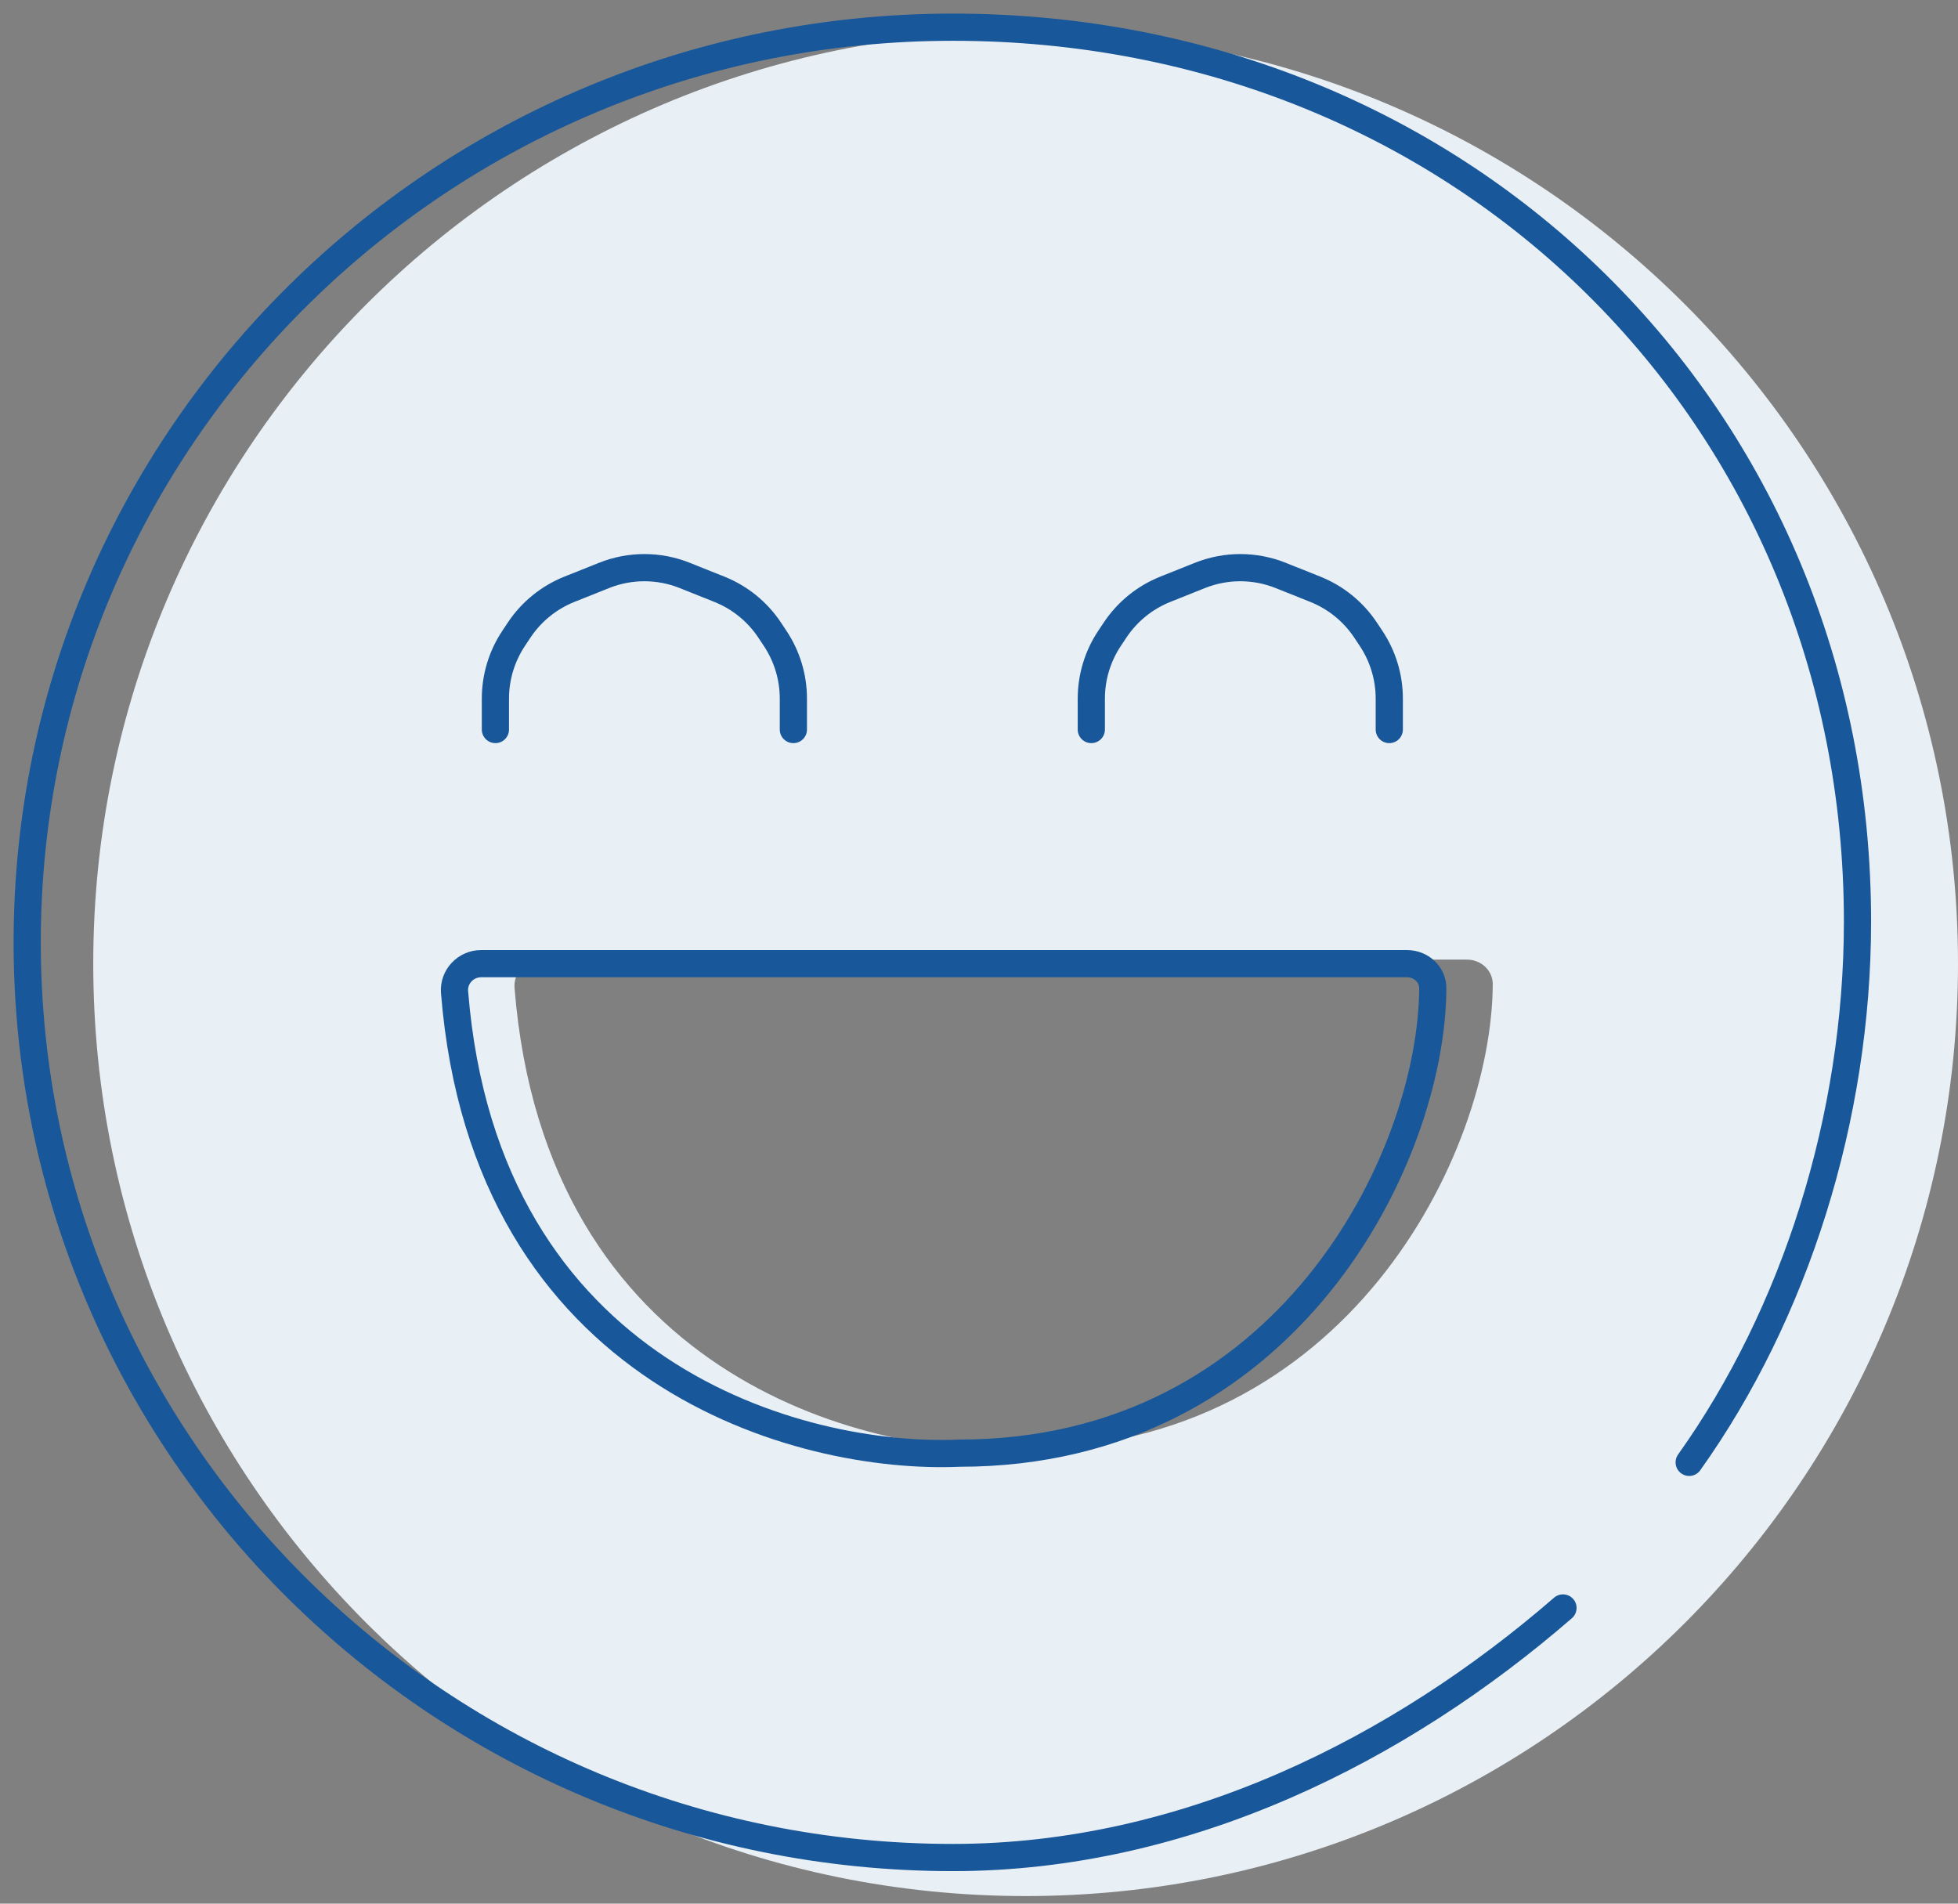
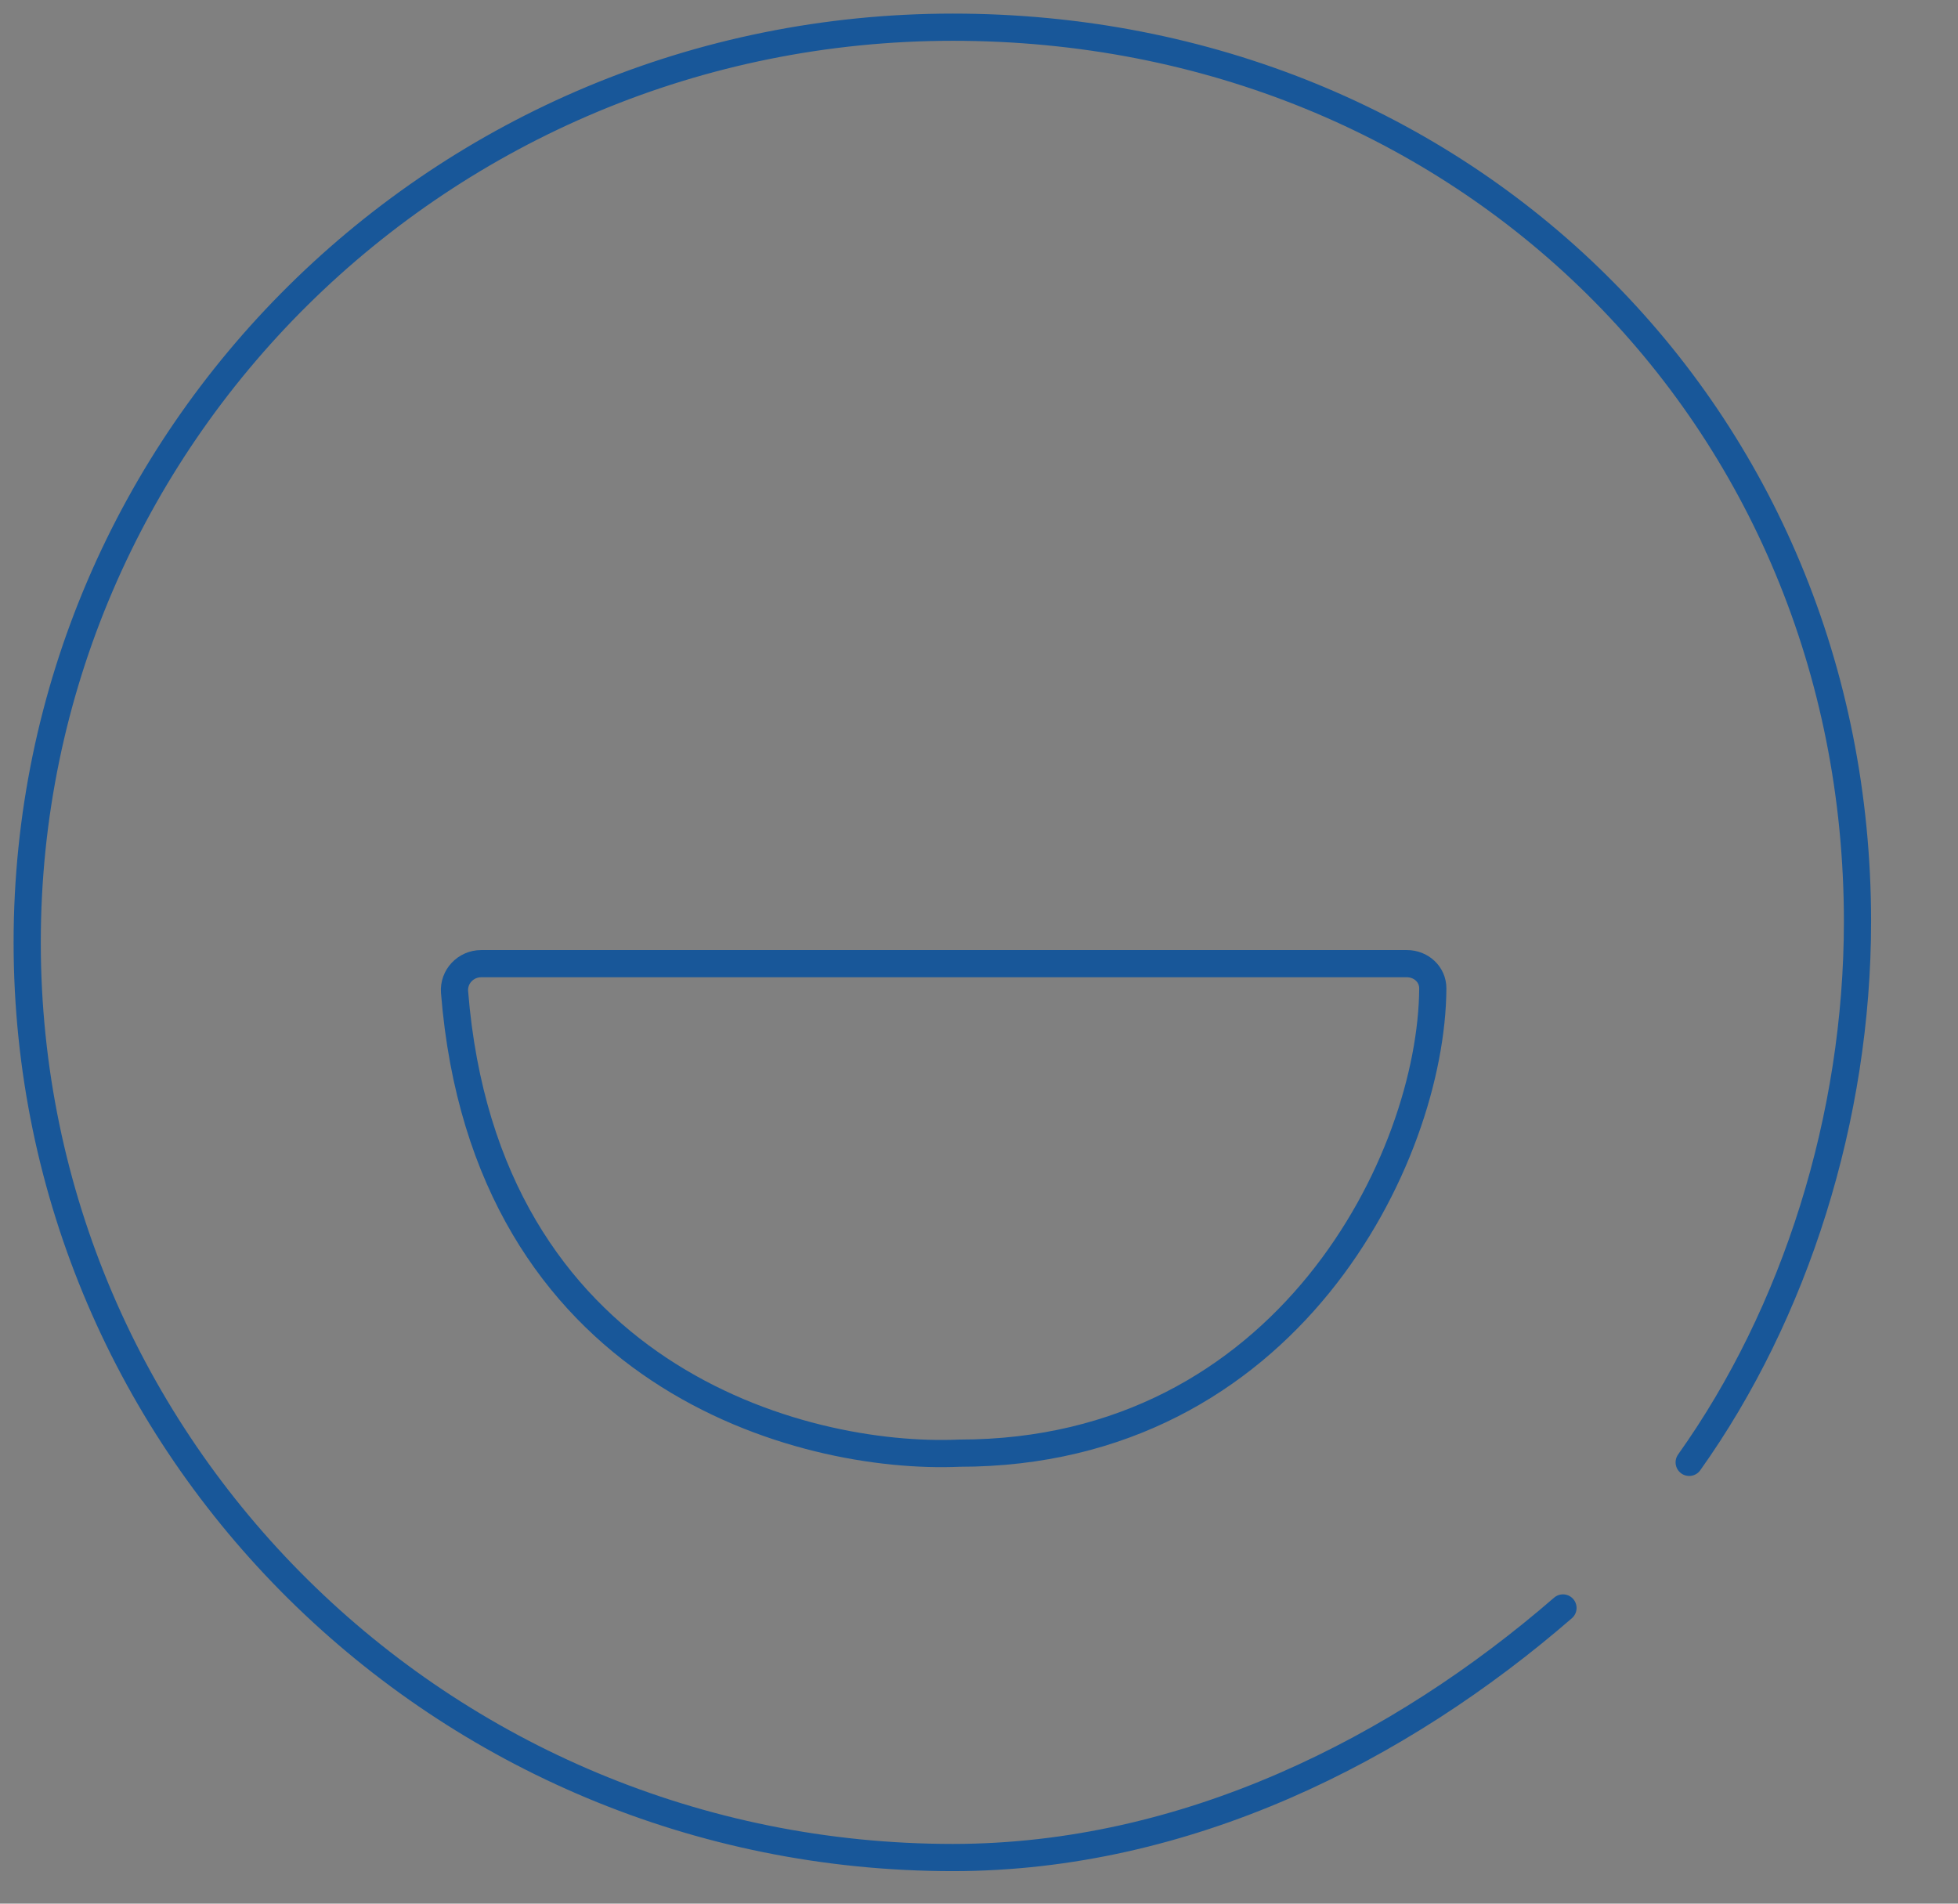
<svg xmlns="http://www.w3.org/2000/svg" width="72" height="70" viewBox="0 0 72 70" fill="none">
  <rect x="0" y="0" width="72" height="70" fill="#808080" stroke="none" />
-   <path fill-rule="evenodd" clip-rule="evenodd" d="M37.714 69.721C56.65 69.721 72 54.37 72 35.435C72 16.499 56.65 1.149 37.714 1.149C18.779 1.149 3.429 16.499 3.429 35.435C3.429 54.37 18.779 69.721 37.714 69.721ZM19.9 35.286H53.94C54.459 35.286 54.895 35.679 54.892 36.198C54.856 42.42 49.547 53.286 37.483 53.286C31.676 53.54 20.05 50.463 18.921 36.332C18.875 35.765 19.331 35.286 19.9 35.286Z" fill="#E8EFF5" />
  <path d="M57.474 59.127C51.483 64.321 43.633 68.304 35.039 68.304C16.24 68.304 1 53.238 1 34.652C1 16.067 16.24 1 35.039 1C53.838 1 68.304 15.302 68.304 33.887C68.304 41.091 66.015 48.299 62.115 53.773" stroke="#185799" stroke-linecap="round" />
-   <path d="M18.217 26.826V25.689C18.217 24.9 18.451 24.128 18.889 23.471L19.093 23.164C19.542 22.491 20.185 21.97 20.936 21.669L22.21 21.16C23.164 20.778 24.228 20.778 25.181 21.16L26.455 21.669C27.206 21.97 27.849 22.491 28.298 23.164L28.502 23.471C28.94 24.128 29.174 24.9 29.174 25.689V26.826" stroke="#185799" stroke-linecap="round" />
-   <path d="M40.13 26.826V25.689C40.13 24.9 40.364 24.128 40.802 23.471L41.007 23.164C41.455 22.491 42.098 21.97 42.849 21.669L44.123 21.16C45.077 20.778 46.141 20.778 47.094 21.16L48.368 21.669C49.12 21.97 49.762 22.491 50.211 23.164L50.415 23.471C50.853 24.128 51.087 24.9 51.087 25.689V26.826" stroke="#185799" stroke-linecap="round" />
  <path d="M51.735 35.435H17.695C17.126 35.435 16.67 35.914 16.715 36.481C17.845 50.612 29.471 53.69 35.278 53.435C47.342 53.435 52.651 42.569 52.687 36.347C52.69 35.828 52.254 35.435 51.735 35.435Z" stroke="#185799" stroke-linecap="round" />
</svg>